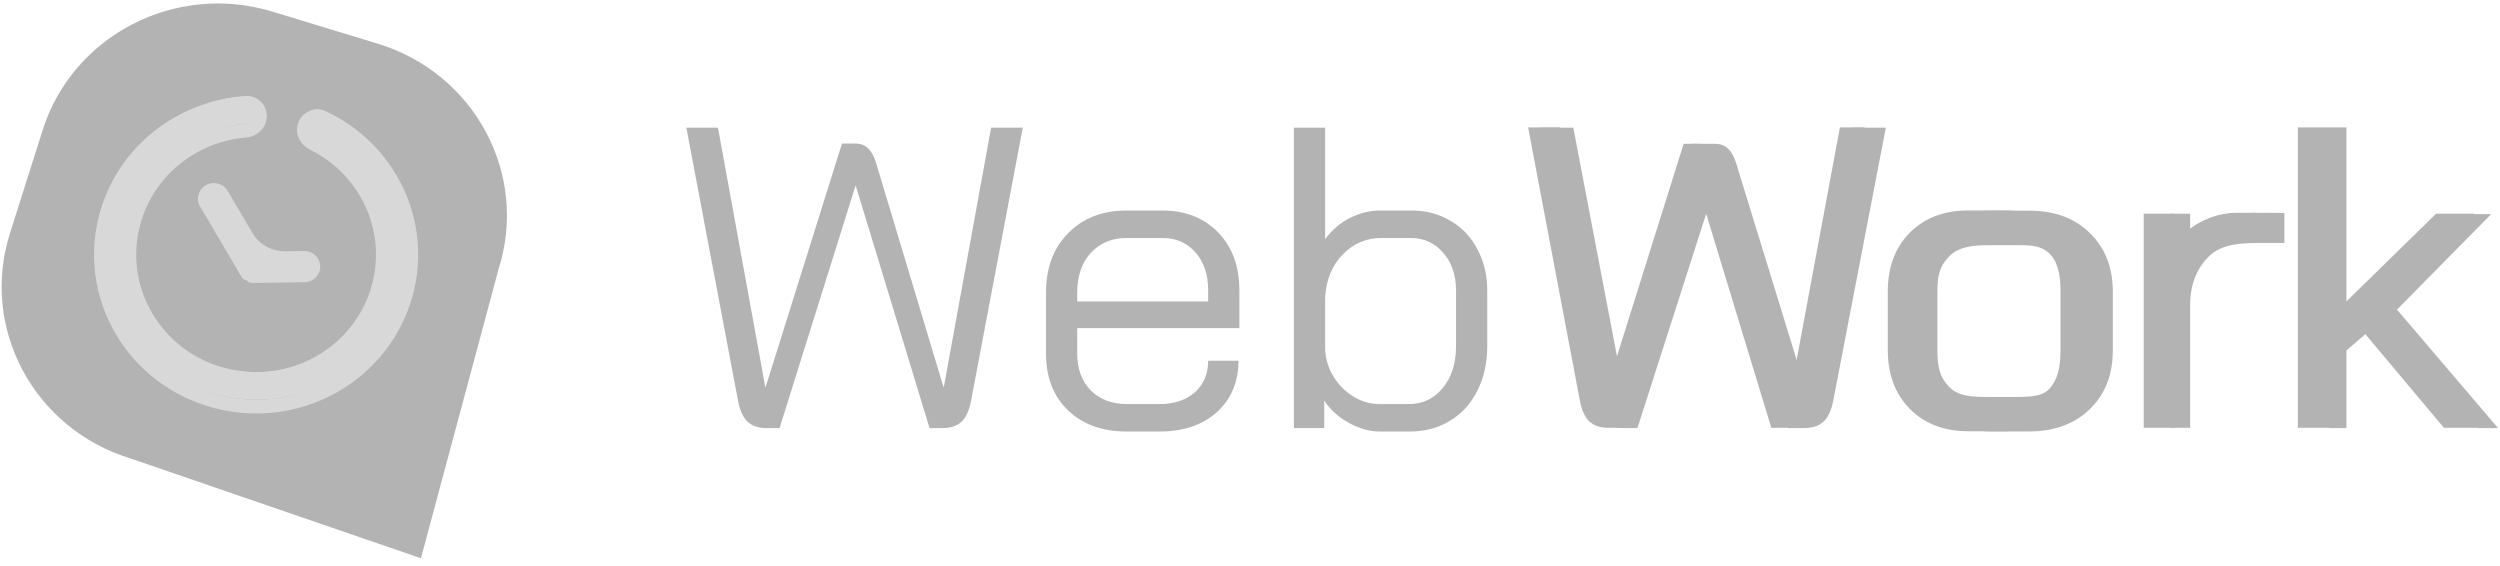
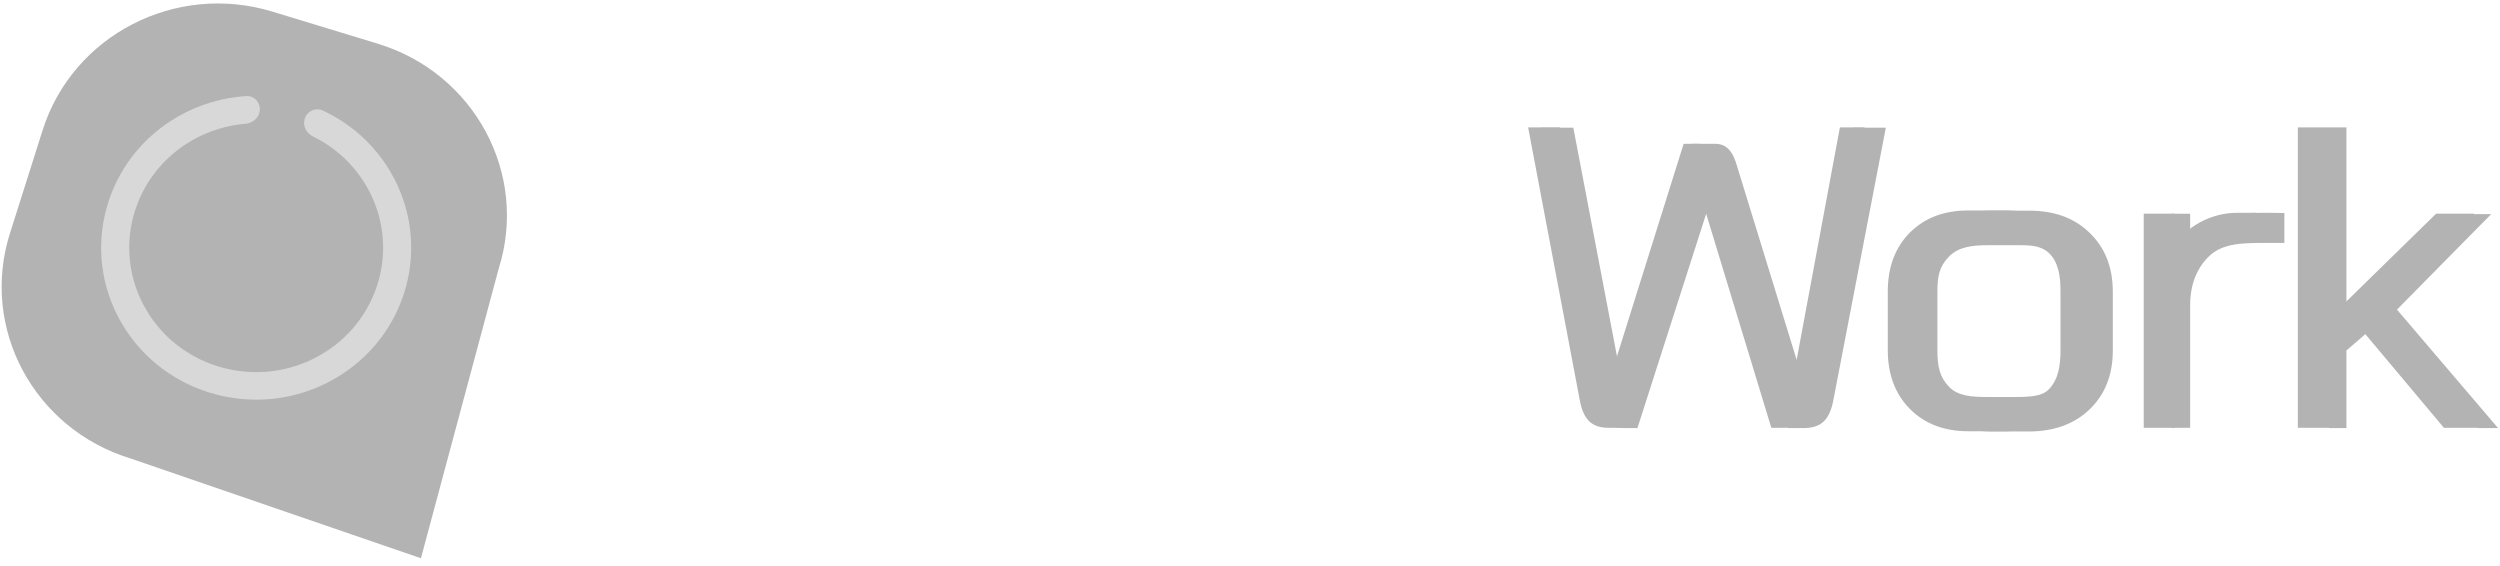
<svg xmlns="http://www.w3.org/2000/svg" width="128" height="29" viewBox="0 0 128 29" fill="none">
  <path d="M13.949 0.595L19.344 2.238C24.301 3.748 27.07 8.91 25.53 13.768L21.552 28.582L6.695 23.477C1.738 21.967 -1.031 16.805 0.509 11.947L2.185 6.658C3.726 1.8 8.992 -0.915 13.949 0.595Z" fill="url(#paint0_linear_284_45)" />
-   <path fill-rule="evenodd" clip-rule="evenodd" d="M10.547 9.722C10.286 9.87 10.197 10.196 10.348 10.452L12.477 14.067C12.498 14.102 12.545 14.115 12.581 14.094C12.632 14.066 12.695 14.102 12.696 14.159C12.696 14.201 12.731 14.235 12.774 14.234L15.456 14.2C15.757 14.195 15.998 13.953 15.994 13.658C15.99 13.363 15.743 13.127 15.442 13.131L14.47 13.144C13.687 13.154 12.959 12.748 12.567 12.083L11.291 9.918C11.141 9.662 10.808 9.575 10.547 9.722Z" fill="#D8D8D8" />
  <path fill-rule="evenodd" clip-rule="evenodd" d="M15.583 6.156C15.668 5.728 16.123 5.471 16.525 5.658C17.93 6.312 19.153 7.375 19.989 8.794C22.18 12.515 20.88 17.272 17.084 19.42C13.288 21.568 8.435 20.293 6.243 16.573C4.052 12.852 5.352 8.095 9.148 5.947C10.242 5.328 11.424 4.993 12.605 4.919C13.051 4.891 13.377 5.298 13.291 5.728C13.224 6.068 12.918 6.307 12.567 6.336C11.644 6.412 10.723 6.684 9.867 7.168C6.759 8.927 5.694 12.822 7.489 15.868C9.283 18.915 13.257 19.958 16.365 18.199C19.473 16.441 20.538 12.545 18.744 9.499C18.082 8.377 17.125 7.526 16.025 6.987C15.708 6.832 15.515 6.497 15.583 6.156Z" fill="#D8D8D8" />
-   <path d="M15.586 14.185L15.583 13.92L15.586 14.185ZM15.572 13.117L15.575 13.382L15.572 13.117ZM11.421 9.904L11.187 10.036L11.421 9.904ZM10.712 10.305C10.636 10.176 10.681 10.012 10.812 9.938L10.542 9.478C10.152 9.699 10.018 10.188 10.243 10.57L10.712 10.305ZM12.841 13.92L10.712 10.305L10.243 10.57L12.373 14.185L12.841 13.92ZM15.583 13.92L12.9 13.955L12.908 14.486L15.59 14.45L15.583 13.92ZM15.853 13.648C15.855 13.796 15.734 13.918 15.583 13.92L15.59 14.45C16.04 14.445 16.401 14.082 16.394 13.641L15.853 13.648ZM15.575 13.382C15.727 13.38 15.851 13.499 15.853 13.648L16.394 13.641C16.389 13.199 16.018 12.846 15.568 12.852L15.575 13.382ZM14.604 13.395L15.575 13.382L15.568 12.852L14.597 12.865L14.604 13.395ZM11.187 10.036L12.463 12.202L12.931 11.937L11.656 9.771L11.187 10.036ZM10.812 9.938C10.944 9.863 11.111 9.907 11.187 10.036L11.656 9.771C11.431 9.389 10.932 9.258 10.542 9.478L10.812 9.938ZM12.555 14.148C12.557 14.334 12.712 14.488 12.908 14.486L12.9 13.955C13.01 13.954 13.095 14.04 13.096 14.141L12.555 14.148ZM14.597 12.865C13.911 12.873 13.274 12.519 12.931 11.937L12.463 12.202C12.904 12.95 13.723 13.406 14.604 13.395L14.597 12.865ZM12.846 14.31C12.712 14.386 12.557 14.287 12.555 14.148L13.096 14.141C13.093 13.888 12.811 13.717 12.576 13.85L12.846 14.31ZM12.373 14.185C12.468 14.348 12.681 14.404 12.846 14.31L12.576 13.85C12.669 13.798 12.787 13.829 12.841 13.92L12.373 14.185Z" fill="#D8D8D8" />
-   <path d="M20.298 8.971C19.424 7.488 18.145 6.376 16.677 5.693L16.367 6.332C17.707 6.955 18.875 7.97 19.673 9.325L20.298 8.971ZM17.261 20.08C21.229 17.834 22.589 12.861 20.298 8.971L19.673 9.325C21.765 12.876 20.523 17.417 16.9 19.468L17.261 20.08ZM5.927 17.103C8.218 20.993 13.293 22.326 17.261 20.08L16.9 19.468C13.277 21.518 8.644 20.301 6.552 16.75L5.927 17.103ZM8.964 5.995C4.996 8.24 3.636 13.214 5.927 17.103L6.552 16.75C4.46 13.198 5.702 8.657 9.325 6.607L8.964 5.995ZM12.579 4.92C11.344 4.997 10.107 5.348 8.964 5.995L9.325 6.607C10.37 6.016 11.498 5.696 12.625 5.626L12.579 4.92ZM10.044 7.828C10.853 7.37 11.722 7.114 12.594 7.042L12.533 6.337C11.558 6.417 10.586 6.705 9.683 7.215L10.044 7.828ZM7.798 16.045C6.103 13.168 7.109 9.489 10.044 7.828L9.683 7.215C6.403 9.072 5.279 13.183 7.173 16.399L7.798 16.045ZM16.181 18.247C13.246 19.908 9.492 18.922 7.798 16.045L7.173 16.399C9.067 19.614 13.261 20.716 16.542 18.859L16.181 18.247ZM18.428 10.03C20.122 12.907 19.117 16.586 16.181 18.247L16.542 18.859C19.823 17.003 20.946 12.891 19.052 9.676L18.428 10.03ZM15.86 7.657C16.899 8.166 17.803 8.969 18.428 10.03L19.052 9.676C18.355 8.492 17.345 7.594 16.183 7.025L15.86 7.657ZM12.625 5.626C12.807 5.614 12.98 5.783 12.934 6.014L13.642 6.15C13.767 5.52 13.289 4.876 12.579 4.92L12.625 5.626ZM16.183 7.025C15.993 6.932 15.9 6.744 15.933 6.578L15.225 6.442C15.123 6.958 15.417 7.44 15.86 7.657L16.183 7.025ZM12.934 6.014C12.901 6.18 12.744 6.32 12.533 6.337L12.594 7.042C13.085 7.001 13.54 6.663 13.642 6.15L12.934 6.014ZM16.677 5.693C16.036 5.395 15.35 5.815 15.225 6.442L15.933 6.578C15.979 6.348 16.203 6.255 16.367 6.332L16.677 5.693Z" fill="#D8D8D8" />
-   <path d="M39.247 21.918C38.833 21.918 38.507 21.808 38.27 21.589C38.034 21.354 37.871 20.988 37.782 20.49L35.141 6.537H36.761L39.181 19.809H39.203L43.109 7.35H43.798C44.064 7.35 44.279 7.431 44.441 7.592C44.604 7.738 44.737 7.973 44.841 8.295L48.304 19.809H48.326L50.745 6.537H52.366L49.724 20.49C49.635 20.988 49.473 21.354 49.236 21.589C48.999 21.808 48.674 21.918 48.259 21.918H47.593L43.82 9.525H43.798L39.913 21.918H39.247ZM57.685 22.094C56.441 22.094 55.443 21.735 54.688 21.017C53.933 20.285 53.556 19.318 53.556 18.117V14.975C53.556 13.715 53.933 12.704 54.688 11.943C55.443 11.166 56.441 10.778 57.685 10.778H59.505C60.689 10.778 61.643 11.152 62.368 11.899C63.093 12.646 63.456 13.634 63.456 14.865V16.799H55.154V18.117C55.154 18.879 55.383 19.501 55.842 19.985C56.316 20.453 56.93 20.688 57.685 20.688H59.372C60.111 20.688 60.711 20.49 61.17 20.095C61.628 19.684 61.858 19.142 61.858 18.468H63.411C63.411 19.552 63.041 20.431 62.302 21.105C61.562 21.764 60.585 22.094 59.372 22.094H57.685ZM61.858 15.436V14.865C61.858 14.059 61.643 13.415 61.214 12.931C60.785 12.433 60.215 12.184 59.505 12.184H57.685C56.93 12.184 56.316 12.441 55.842 12.953C55.383 13.466 55.154 14.14 55.154 14.975V15.436H61.858ZM70.621 22.094C70.132 22.094 69.614 21.948 69.066 21.654C68.519 21.347 68.097 20.966 67.801 20.512V21.918H66.247V6.537H67.846V12.25C68.171 11.796 68.585 11.437 69.089 11.173C69.606 10.91 70.139 10.778 70.687 10.778H72.263C73.018 10.778 73.683 10.954 74.26 11.305C74.853 11.642 75.311 12.126 75.637 12.755C75.977 13.371 76.147 14.081 76.147 14.887V17.721C76.147 18.586 75.977 19.347 75.637 20.006C75.311 20.666 74.845 21.178 74.238 21.545C73.647 21.911 72.958 22.094 72.174 22.094H70.621ZM72.13 20.688C72.84 20.688 73.417 20.417 73.861 19.875C74.32 19.318 74.549 18.6 74.549 17.721V14.887C74.549 14.081 74.327 13.429 73.883 12.931C73.454 12.433 72.899 12.184 72.219 12.184H70.731C69.962 12.184 69.303 12.463 68.756 13.019C68.208 13.576 67.905 14.308 67.846 15.216V17.897C67.875 18.41 68.023 18.879 68.29 19.303C68.556 19.728 68.896 20.065 69.31 20.314C69.725 20.563 70.162 20.688 70.621 20.688H72.13Z" fill="#B3B3B3" />
  <path d="M83.156 21.917C82.733 21.917 82.4 21.807 82.158 21.587C81.916 21.353 81.749 20.987 81.659 20.49L78.907 6.537H80.554L83.088 19.809H83.111L86.606 7.363H87.808C88.081 7.363 88.3 7.443 88.466 7.604C88.633 7.751 88.769 7.985 88.875 8.307L92.414 19.809H92.437L94.908 6.537H96.555L93.867 20.49C93.776 20.987 93.609 21.353 93.367 21.587C93.126 21.807 92.793 21.917 92.369 21.917H91.547L87.831 9.536H87.808L83.837 21.917H83.156ZM102.004 22.092C100.733 22.092 99.712 21.712 98.941 20.951C98.169 20.19 97.783 19.187 97.783 17.943V14.936C97.783 13.692 98.169 12.69 98.941 11.929C99.728 11.168 100.371 10.787 102.049 10.787H103.91C105.196 10.787 106.224 11.168 106.996 11.929C107.783 12.69 108.176 13.692 108.176 14.936V17.943C108.176 19.187 107.783 20.19 106.996 20.951C106.21 21.712 105.166 22.092 103.865 22.092H102.004ZM103.195 20.326C104.371 20.326 104.842 20.208 105.313 19.502C105.797 18.99 106.254 18.909 106.254 18.089L106.136 14.675C105.666 13.968 105.548 13.733 105.195 13.262C104.644 12.526 104.018 12.555 103.195 12.555H101.783C100.996 12.555 100.267 12.632 99.783 13.144C99.299 13.642 99.195 14.117 99.195 14.936V17.943C99.195 18.777 99.314 19.299 99.783 19.796C100.252 20.294 100.996 20.326 101.783 20.326H103.195ZM111.179 10.942H112.136V12.673C112.439 12.161 113.523 11.724 114.128 11.402C114.555 11.011 113.849 10.894 116.085 10.894L116.96 10.907V12.438H116.019C114.842 12.438 113.789 12.438 113.078 13.144C112.488 13.729 112.136 14.557 112.136 15.617V21.903H111.179V10.942ZM126.891 21.917L122.019 16.323L120.137 17.943V21.917H119.244V6.523H120.137V16.323L126.483 10.963H127.549L122.725 15.852L127.901 21.917H126.891Z" fill="#B3B3B3" />
-   <path d="M82.346 21.904C81.932 21.904 81.607 21.795 81.37 21.575C81.133 21.341 80.97 20.974 80.882 20.476L78.24 6.523H79.86L82.28 19.795H82.302L86.203 7.361H86.909C87.176 7.361 87.378 7.417 87.54 7.578C87.703 7.725 87.837 7.959 87.94 8.281L91.027 19.927L91.733 19.795L94.203 6.523H95.465L92.824 20.476C92.735 20.974 92.572 21.341 92.335 21.575C92.099 21.795 91.773 21.904 91.358 21.904H90.692L86.919 9.512H86.897L83.012 21.904H82.346ZM100.784 22.08C99.54 22.08 98.541 21.7 97.787 20.938C97.032 20.176 96.655 19.172 96.655 17.927V14.917C96.655 13.672 97.032 12.669 97.787 11.907C98.557 11.145 99.534 10.775 100.792 10.775H102.648C103.906 10.775 104.912 11.145 105.667 11.907C106.437 12.669 106.821 13.672 106.821 14.917V17.927C106.821 19.172 106.437 20.176 105.667 20.938C104.898 21.7 103.877 22.08 102.604 22.08H100.784ZM102.604 20.674C103.403 20.674 104.436 20.425 104.909 19.927C105.383 19.414 105.498 18.748 105.498 17.927V14.917C105.498 14.097 105.383 13.438 104.909 12.94C104.439 12.306 103.418 12.171 102.648 12.171H100.828C100.059 12.171 99.437 12.427 98.963 12.94C98.49 13.438 98.253 14.097 98.253 14.917V17.927C98.253 18.762 98.483 19.429 98.942 19.927C99.4 20.425 100.014 20.674 100.784 20.674H102.604ZM109.759 10.94H111.312V12.632C111.608 12.119 112.052 11.702 112.644 11.38C113.251 11.057 113.88 10.896 114.531 10.896H115.508V12.324H114.531C113.584 12.324 112.814 12.625 112.222 13.225C111.645 13.811 111.357 14.595 111.357 15.576V21.904H109.759V10.94ZM125.129 21.904L120.779 16.719L119.247 18.235V21.904H117.649V6.523H119.247V16.302L124.729 10.94H126.683L121.889 15.642L127.038 21.904H125.129Z" fill="#B3B3B3" />
+   <path d="M82.346 21.904C81.932 21.904 81.607 21.795 81.37 21.575C81.133 21.341 80.97 20.974 80.882 20.476L78.24 6.523H79.86L82.28 19.795H82.302L86.203 7.361H86.909C87.176 7.361 87.378 7.417 87.54 7.578C87.703 7.725 87.837 7.959 87.94 8.281L91.027 19.927L91.733 19.795L94.203 6.523H95.465L92.824 20.476C92.735 20.974 92.572 21.341 92.335 21.575C92.099 21.795 91.773 21.904 91.358 21.904H90.692L86.919 9.512H86.897L83.012 21.904H82.346ZM100.784 22.08C99.54 22.08 98.541 21.7 97.787 20.938C97.032 20.176 96.655 19.172 96.655 17.927V14.917C96.655 13.672 97.032 12.669 97.787 11.907C98.557 11.145 99.534 10.775 100.792 10.775H102.648C103.906 10.775 104.912 11.145 105.667 11.907C106.437 12.669 106.821 13.672 106.821 14.917V17.927C106.821 19.172 106.437 20.176 105.667 20.938C104.898 21.7 103.877 22.08 102.604 22.08H100.784M102.604 20.674C103.403 20.674 104.436 20.425 104.909 19.927C105.383 19.414 105.498 18.748 105.498 17.927V14.917C105.498 14.097 105.383 13.438 104.909 12.94C104.439 12.306 103.418 12.171 102.648 12.171H100.828C100.059 12.171 99.437 12.427 98.963 12.94C98.49 13.438 98.253 14.097 98.253 14.917V17.927C98.253 18.762 98.483 19.429 98.942 19.927C99.4 20.425 100.014 20.674 100.784 20.674H102.604ZM109.759 10.94H111.312V12.632C111.608 12.119 112.052 11.702 112.644 11.38C113.251 11.057 113.88 10.896 114.531 10.896H115.508V12.324H114.531C113.584 12.324 112.814 12.625 112.222 13.225C111.645 13.811 111.357 14.595 111.357 15.576V21.904H109.759V10.94ZM125.129 21.904L120.779 16.719L119.247 18.235V21.904H117.649V6.523H119.247V16.302L124.729 10.94H126.683L121.889 15.642L127.038 21.904H125.129Z" fill="#B3B3B3" />
  <defs>
    <linearGradient id="paint0_linear_284_45" x1="47.614" y1="-34.555" x2="7.209" y2="55.964" gradientUnits="userSpaceOnUse">
      <stop stop-color="#B3B3B3" />
      <stop offset="0.676" stop-color="#B3B3B3" />
      <stop offset="0.875" stop-color="#B3B3B3" />
    </linearGradient>
  </defs>
</svg>